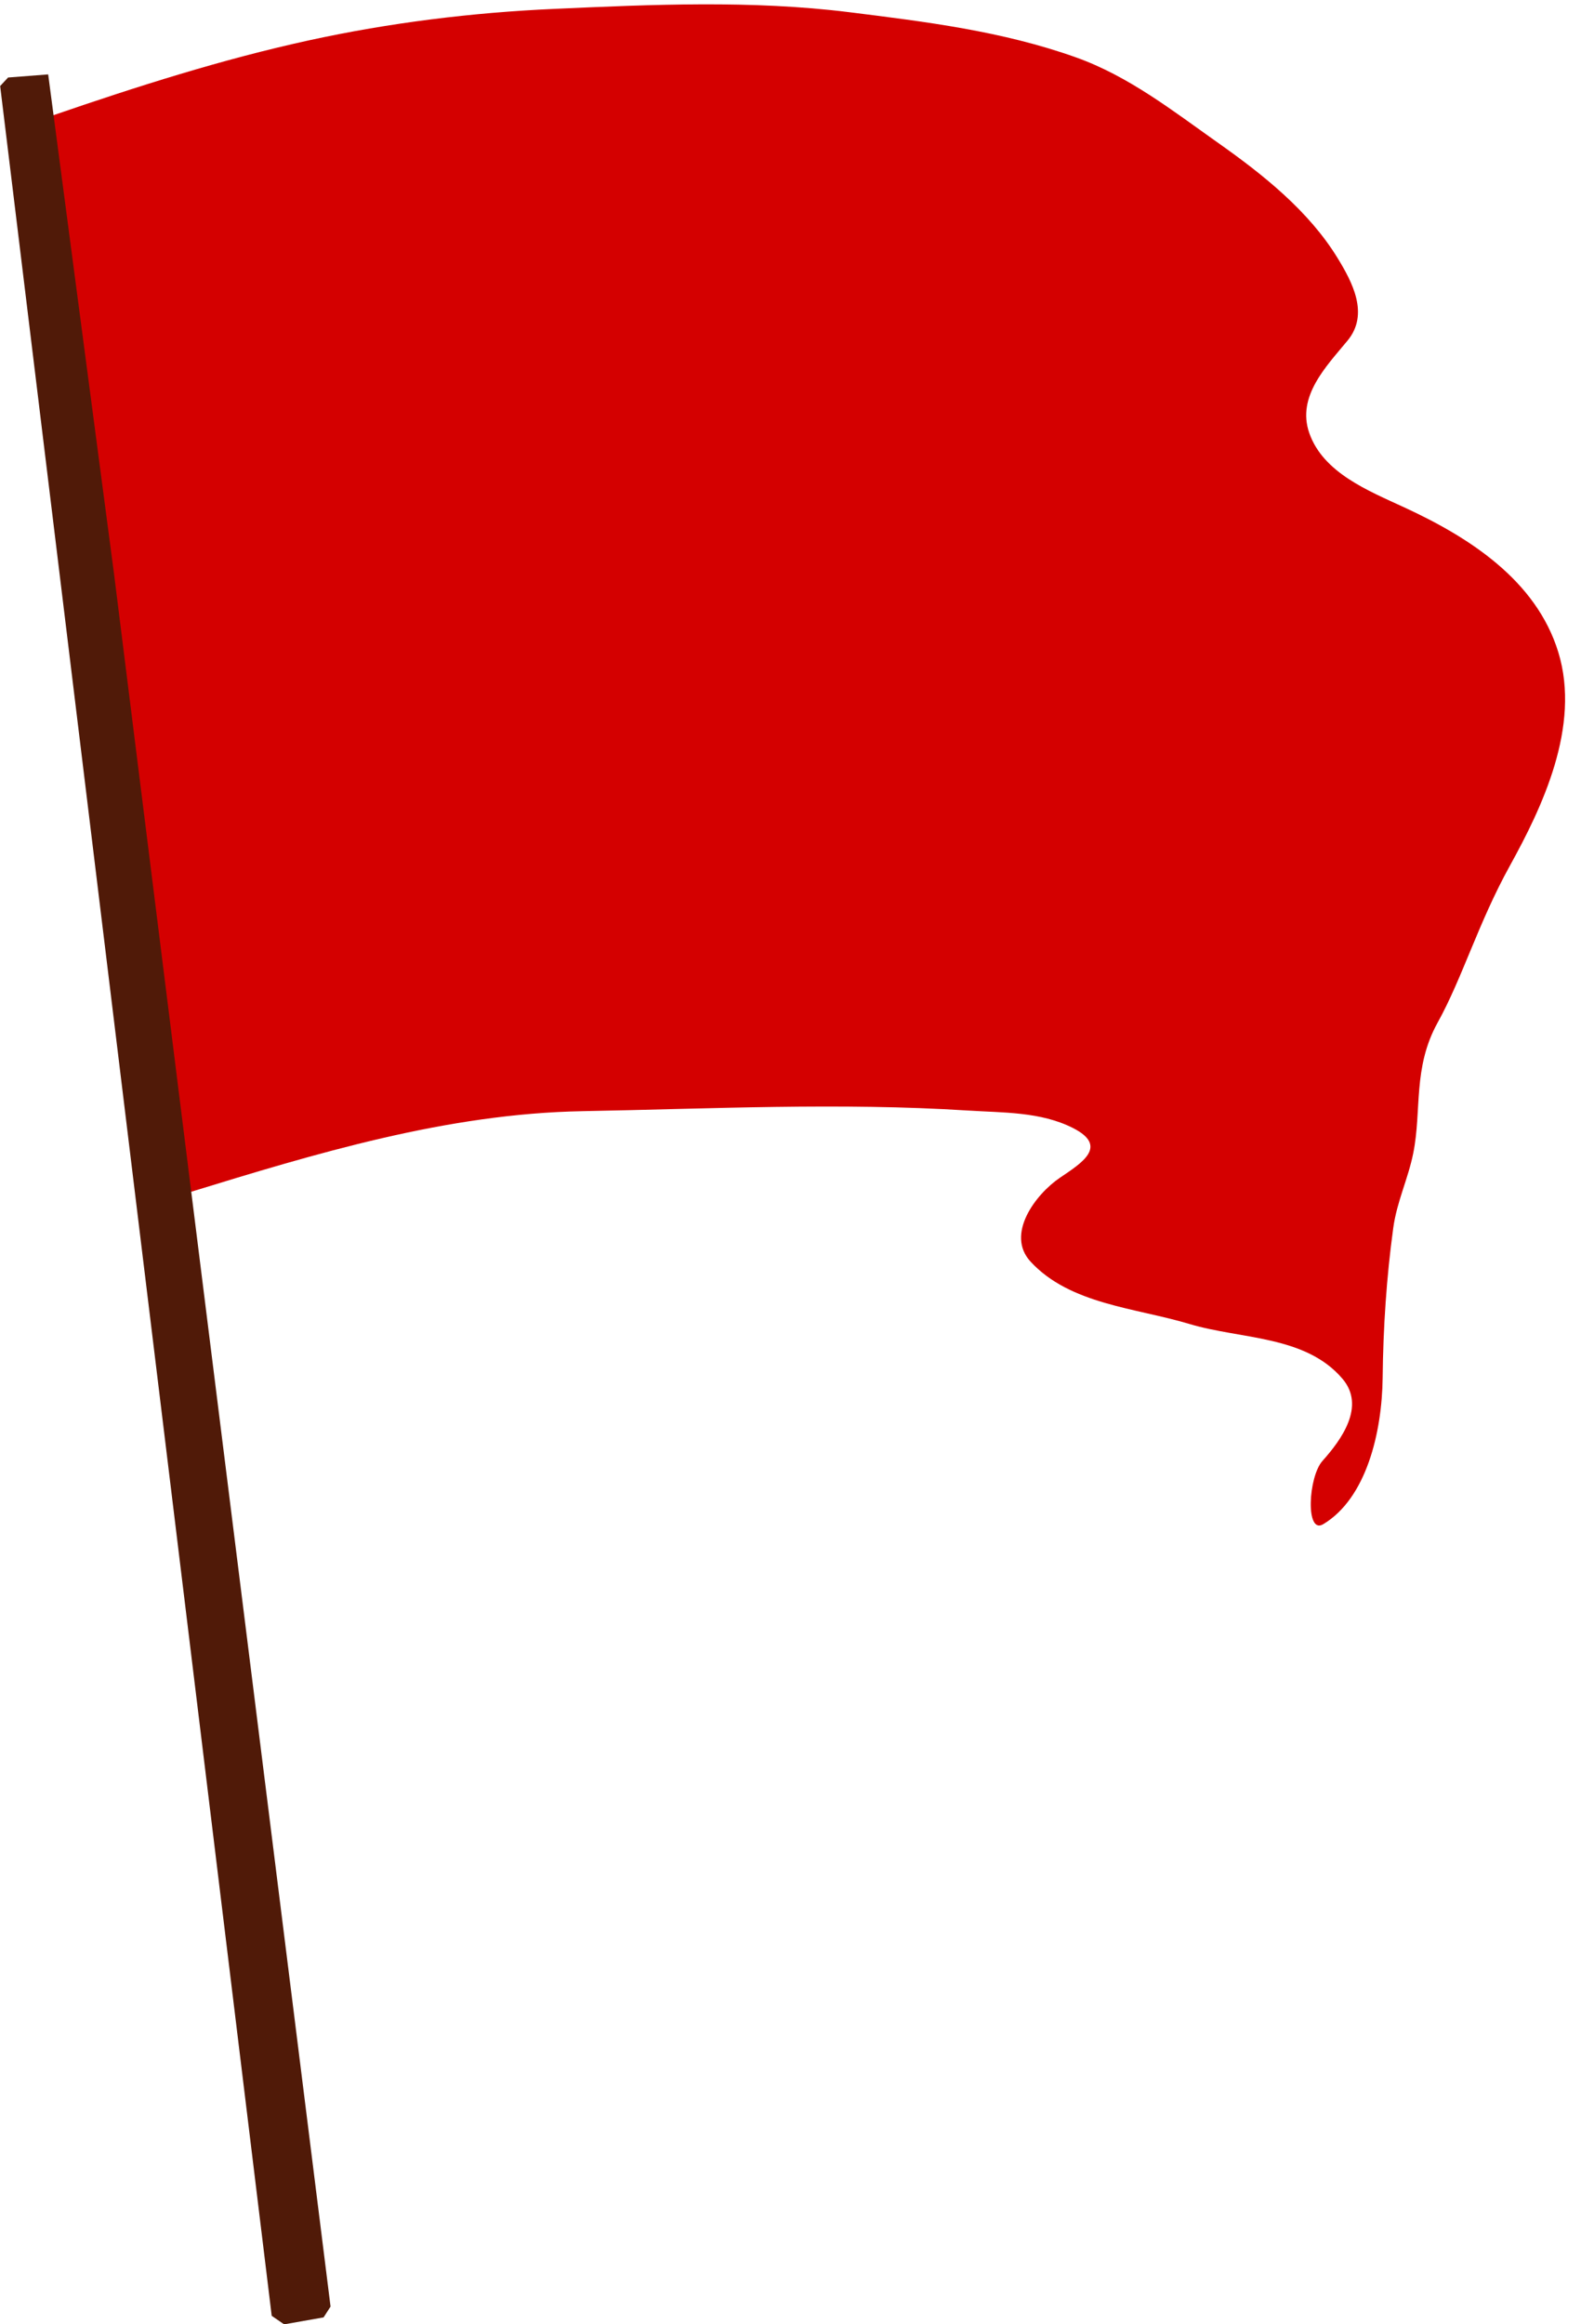
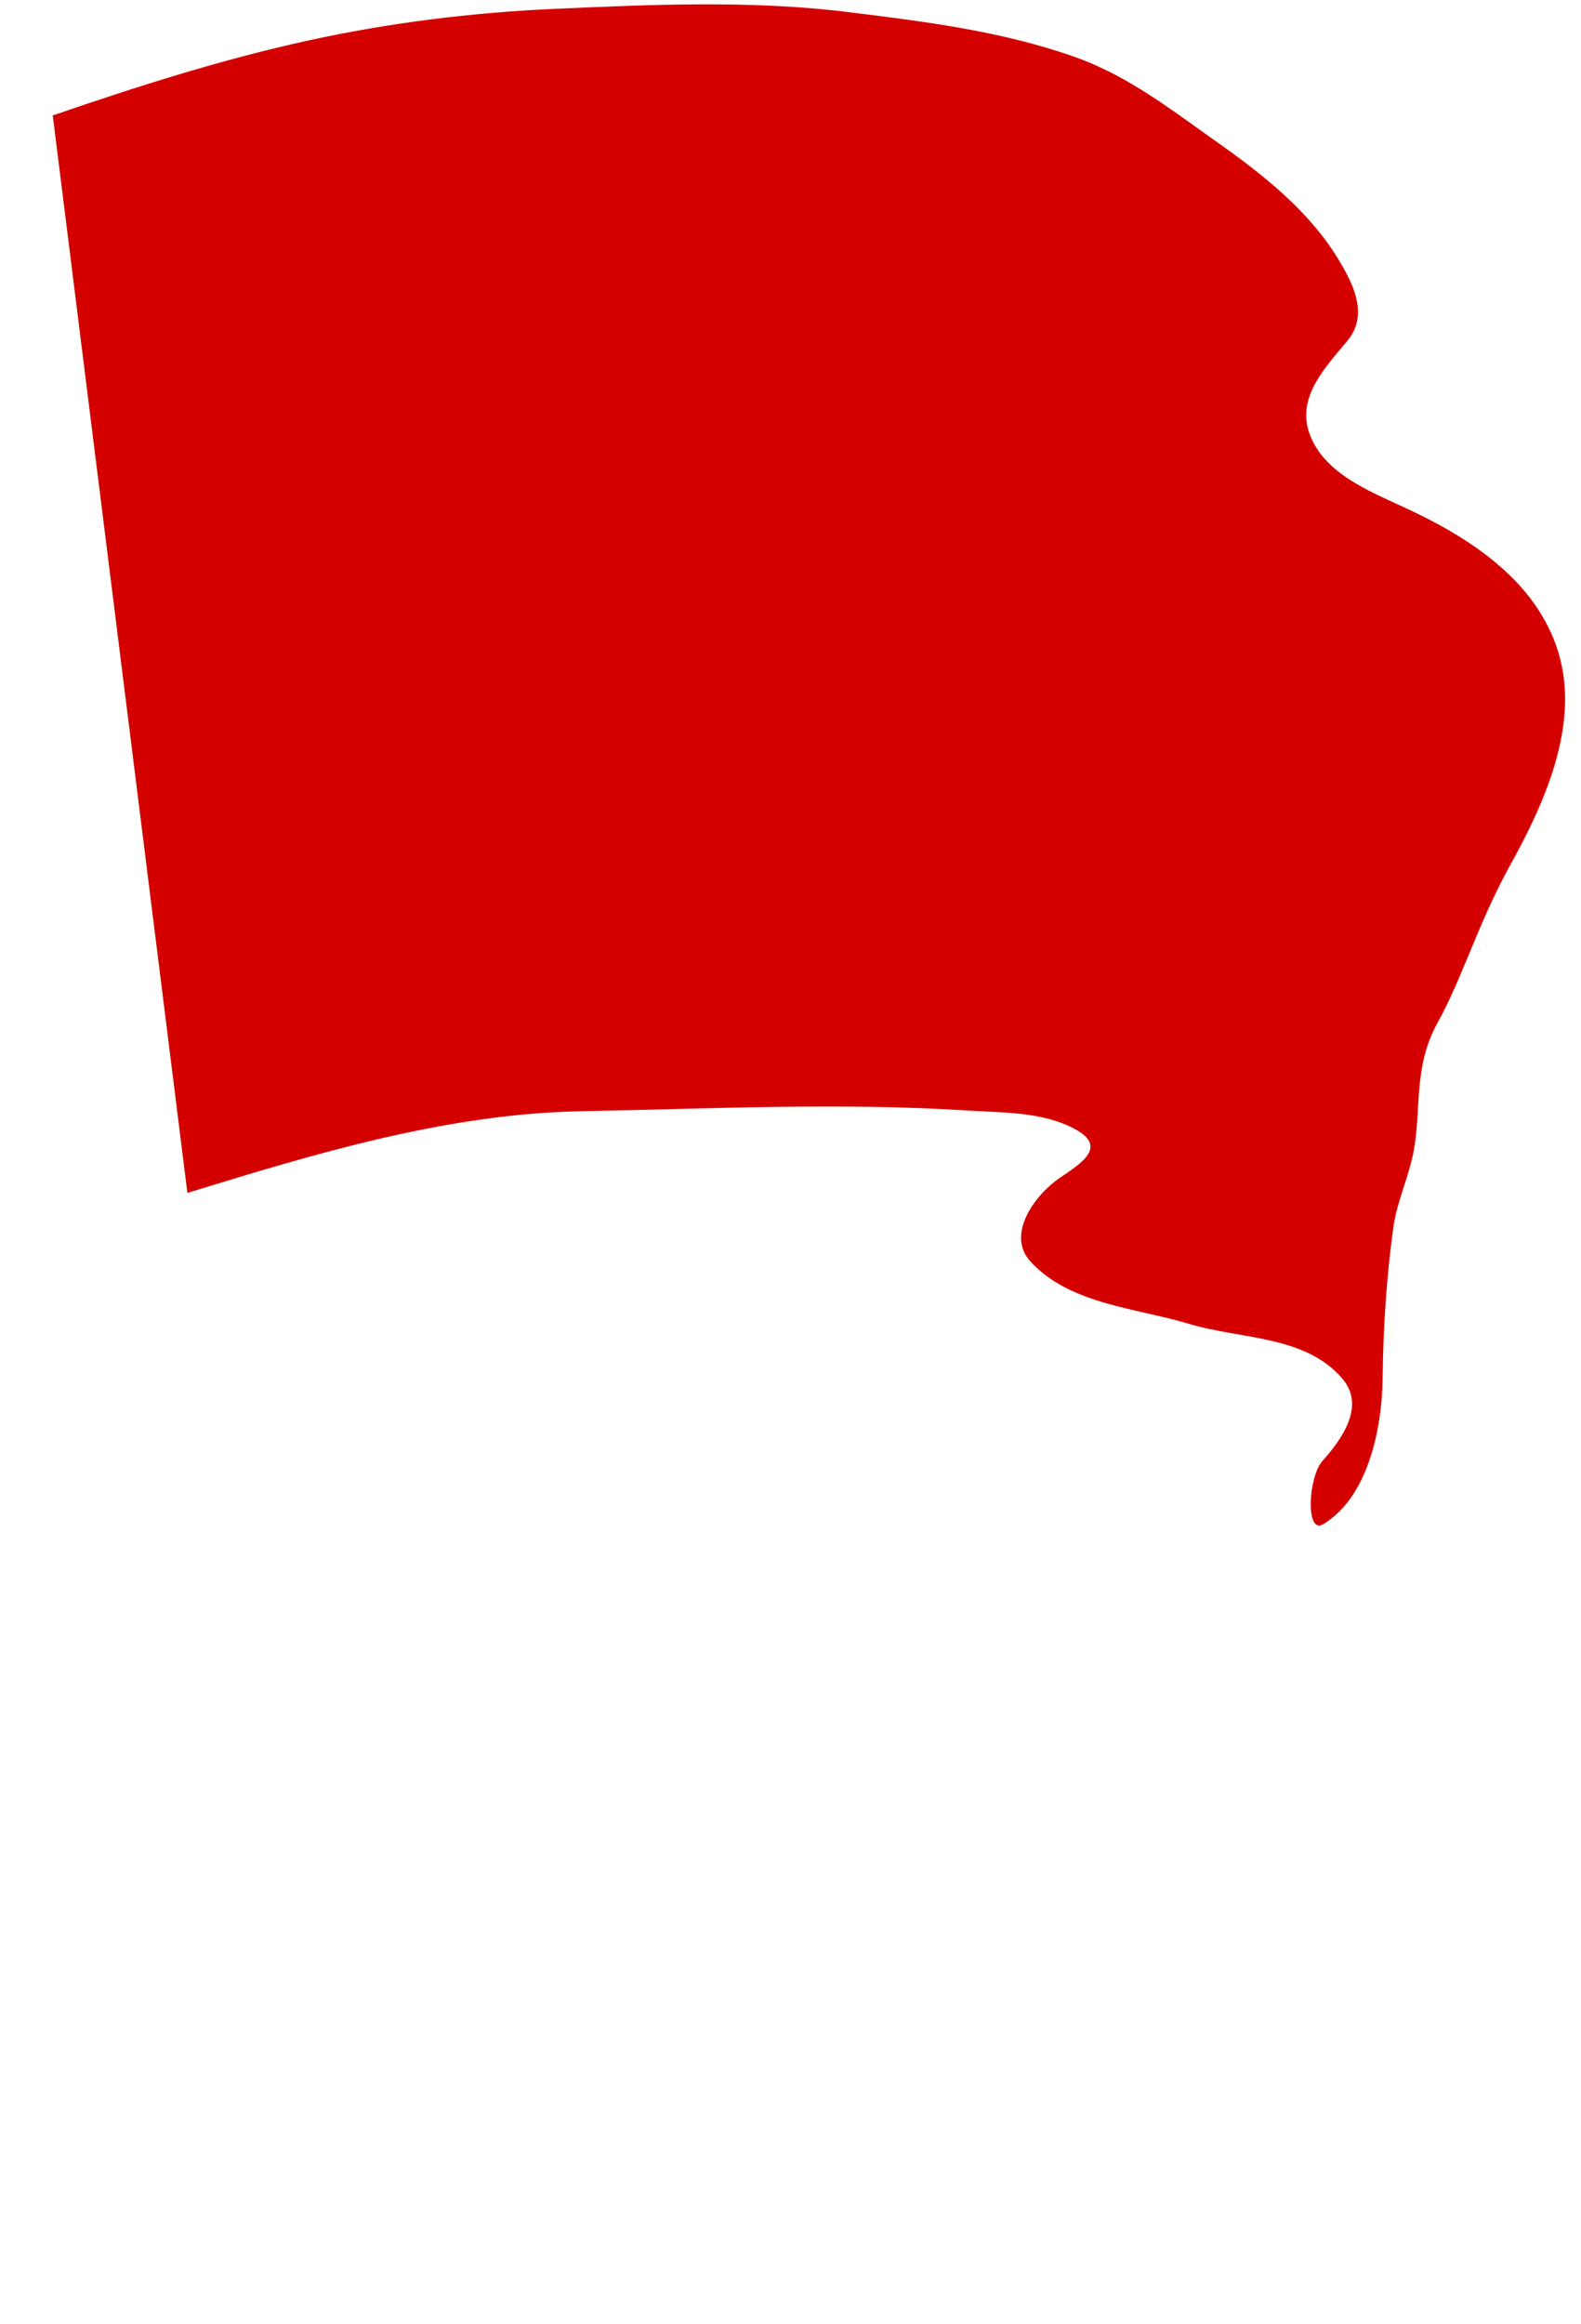
<svg xmlns="http://www.w3.org/2000/svg" height="433.9" preserveAspectRatio="xMidYMid meet" version="1.0" viewBox="51.4 75.4 295.3 433.9" width="295.3" zoomAndPan="magnify">
  <g>
    <g>
      <g fill-rule="evenodd">
        <g id="change1_1">
          <path d="m146.35 172.14c15.76-5.41 31.59-10.47 47.91-14.03 15.04-3.28 30.39-5.17 45.74-5.86 18.32-0.82 36.87-1.65 55.06 0.61 14.29 1.78 28.64 3.54 42.35 8.42 9.93 3.53 18.18 10.03 26.62 15.99 8.41 5.93 16.92 12.71 22.29 21.47 2.77 4.52 5.96 10.48 1.88 15.43-3.97 4.81-9.53 10.41-7.16 17.24 2.59 7.45 11.03 10.79 17.77 13.91 12.12 5.59 24.61 13.59 28.74 26.99 4.29 13.91-3.12 29.2-9.04 39.91s-8.82 20.84-13.49 29.28-2.94 16.34-4.55 24.36c-0.96 4.8-3.07 9.05-3.74 13.99-1.26 9.18-1.88 18.65-1.98 27.99-0.12 10.18-3.05 22.49-11.11 27.3-3.33 1.99-2.8-8.84-0.12-11.83 3.51-3.92 8.09-10.18 3.74-15.31-6.93-8.16-19.01-7.36-28.59-10.24-10.07-3.03-22.29-3.64-29.68-11.64-4.69-5.08 0.88-12.53 5.46-15.65 4.01-2.72 9.22-5.87 2.45-9.3-6.04-3.06-13.04-2.84-19.61-3.26-23.92-1.52-48.03-0.32-72.03 0.12-25.32 0.47-49.73 7.87-73.76 15.26-8.38-67.05-16.77-134.1-25.15-201.15z" fill="#d40000" transform="translate(-85.1 -75.19)" />
        </g>
        <g id="change2_1">
-           <path d="m187.25 582.92-50.72-416.27 1.48-1.59 7.49-0.58 12.31 93.33 40.43 323.38-1.3 2.02-7.37 1.3-2.32-1.59z" fill="#501a08" transform="translate(-85.1 -75.19)" />
-         </g>
+           </g>
      </g>
    </g>
  </g>
</svg>